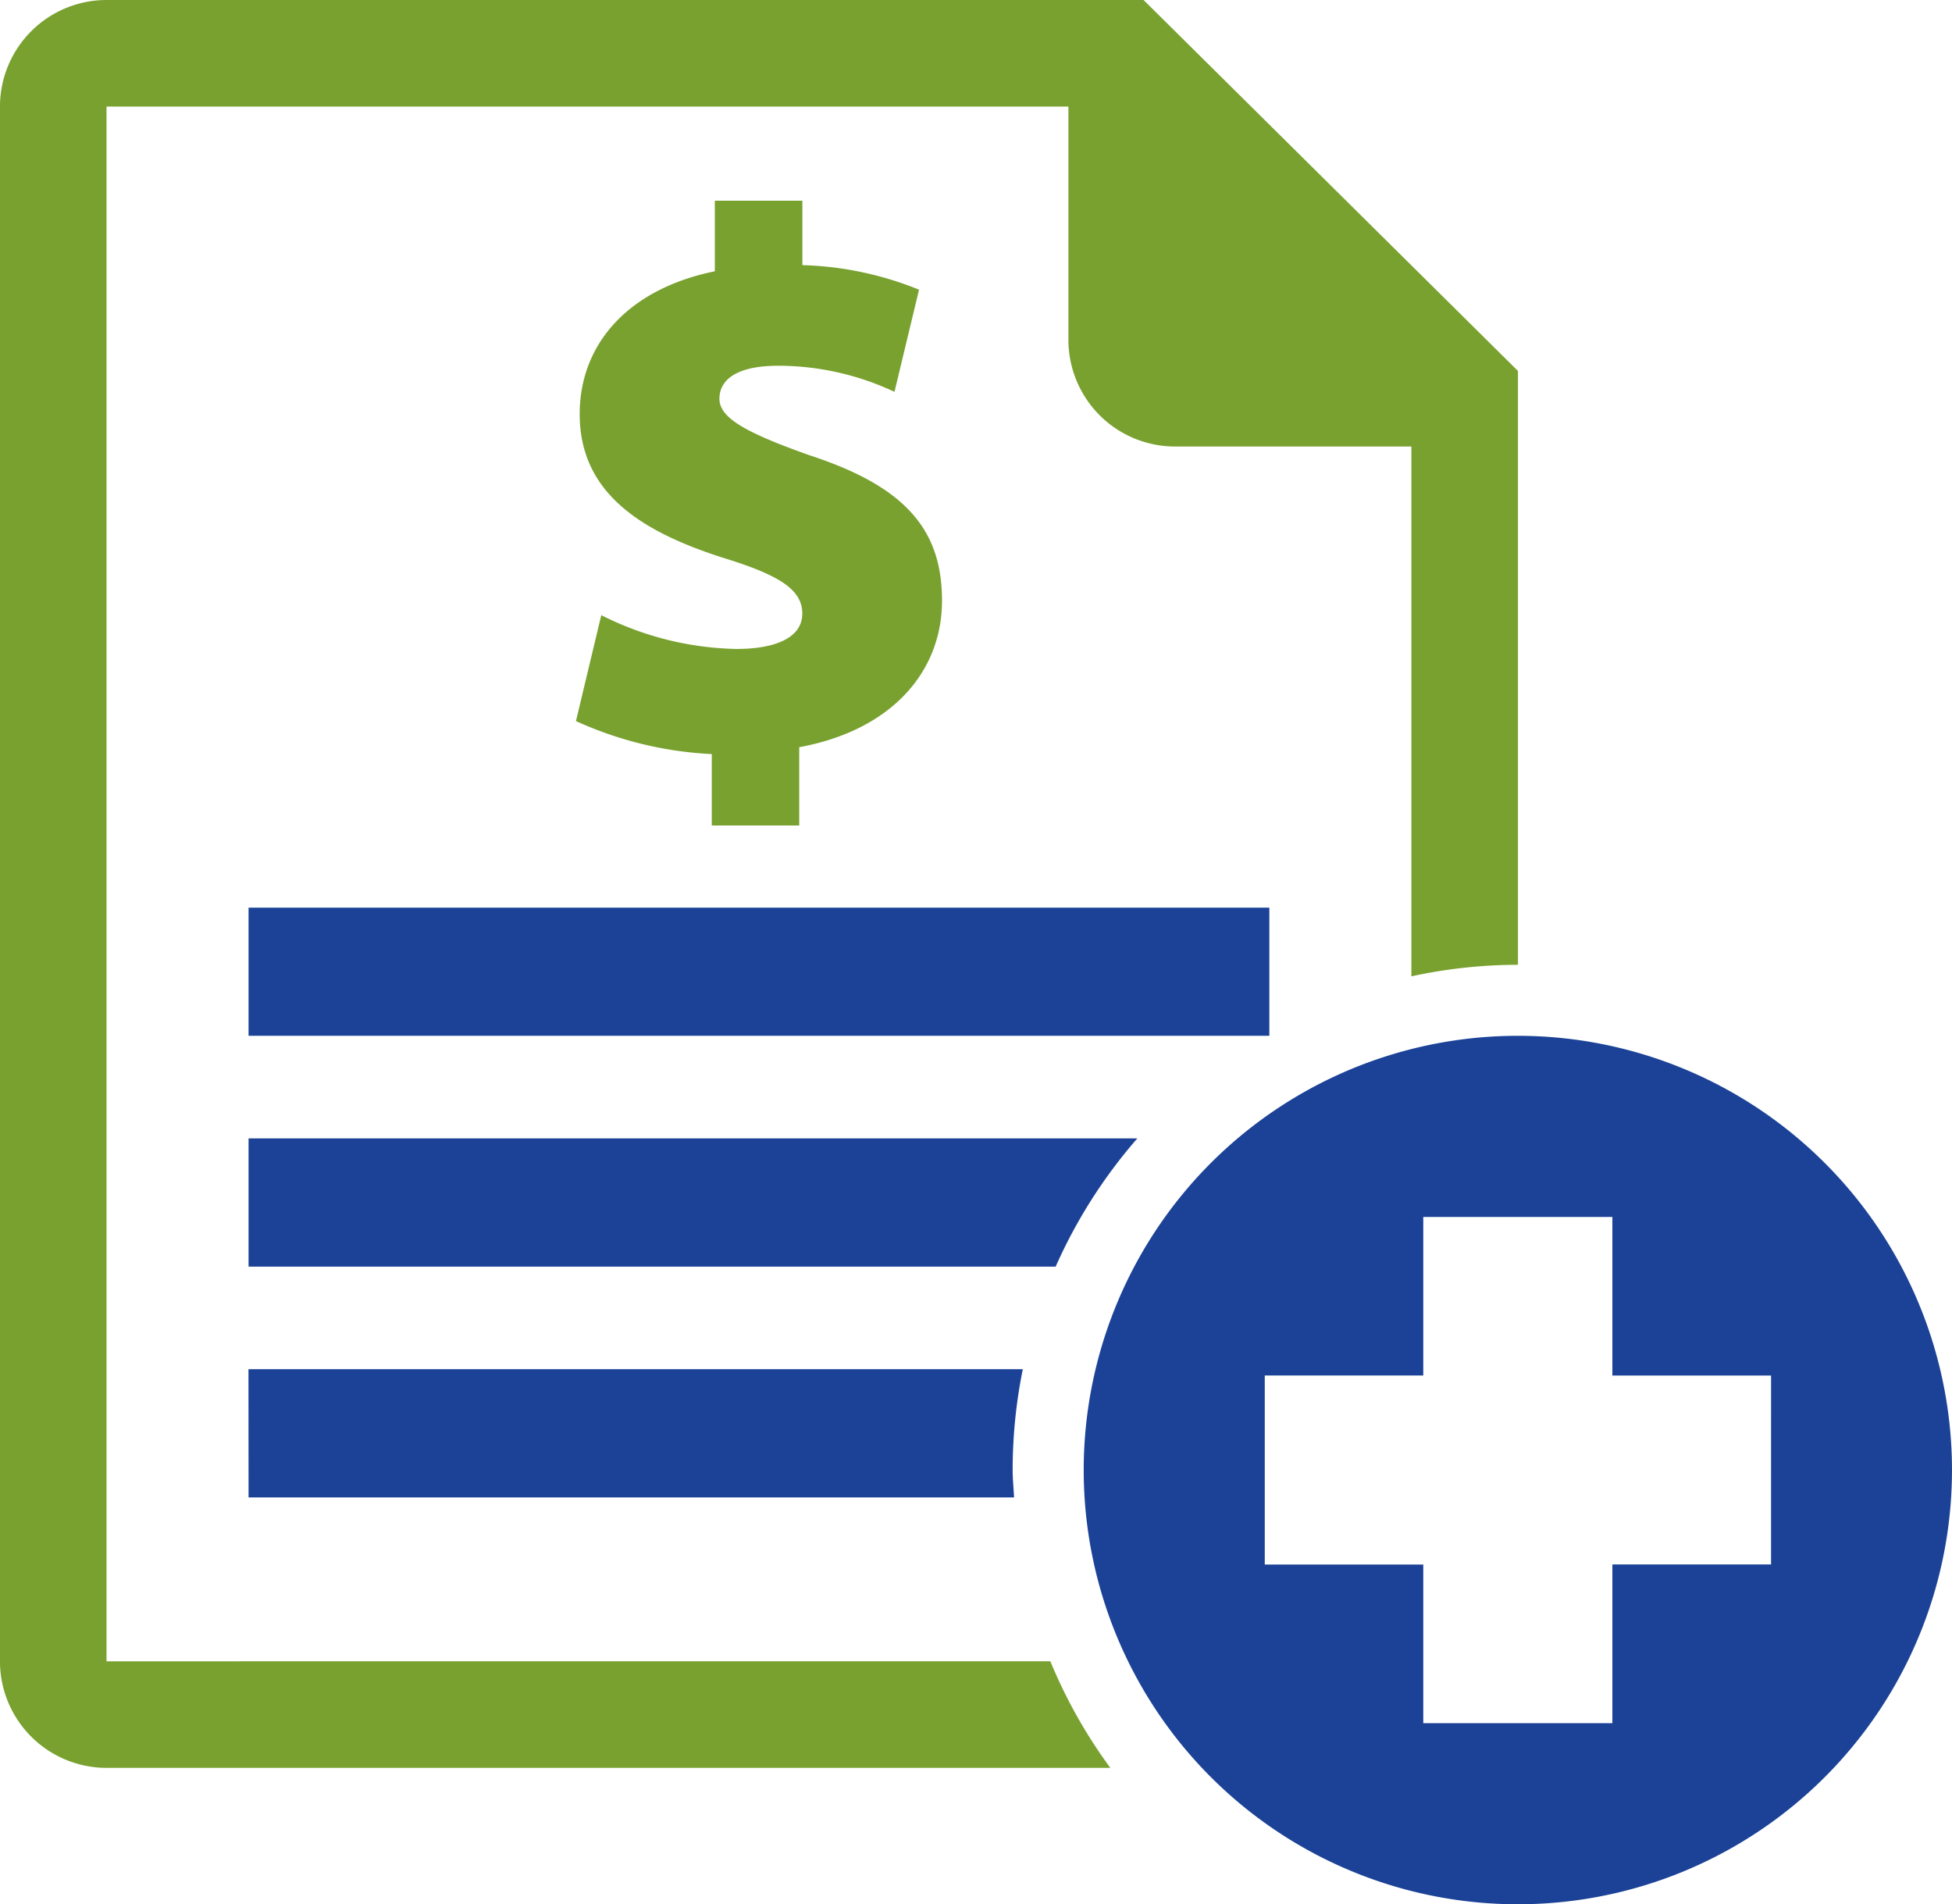
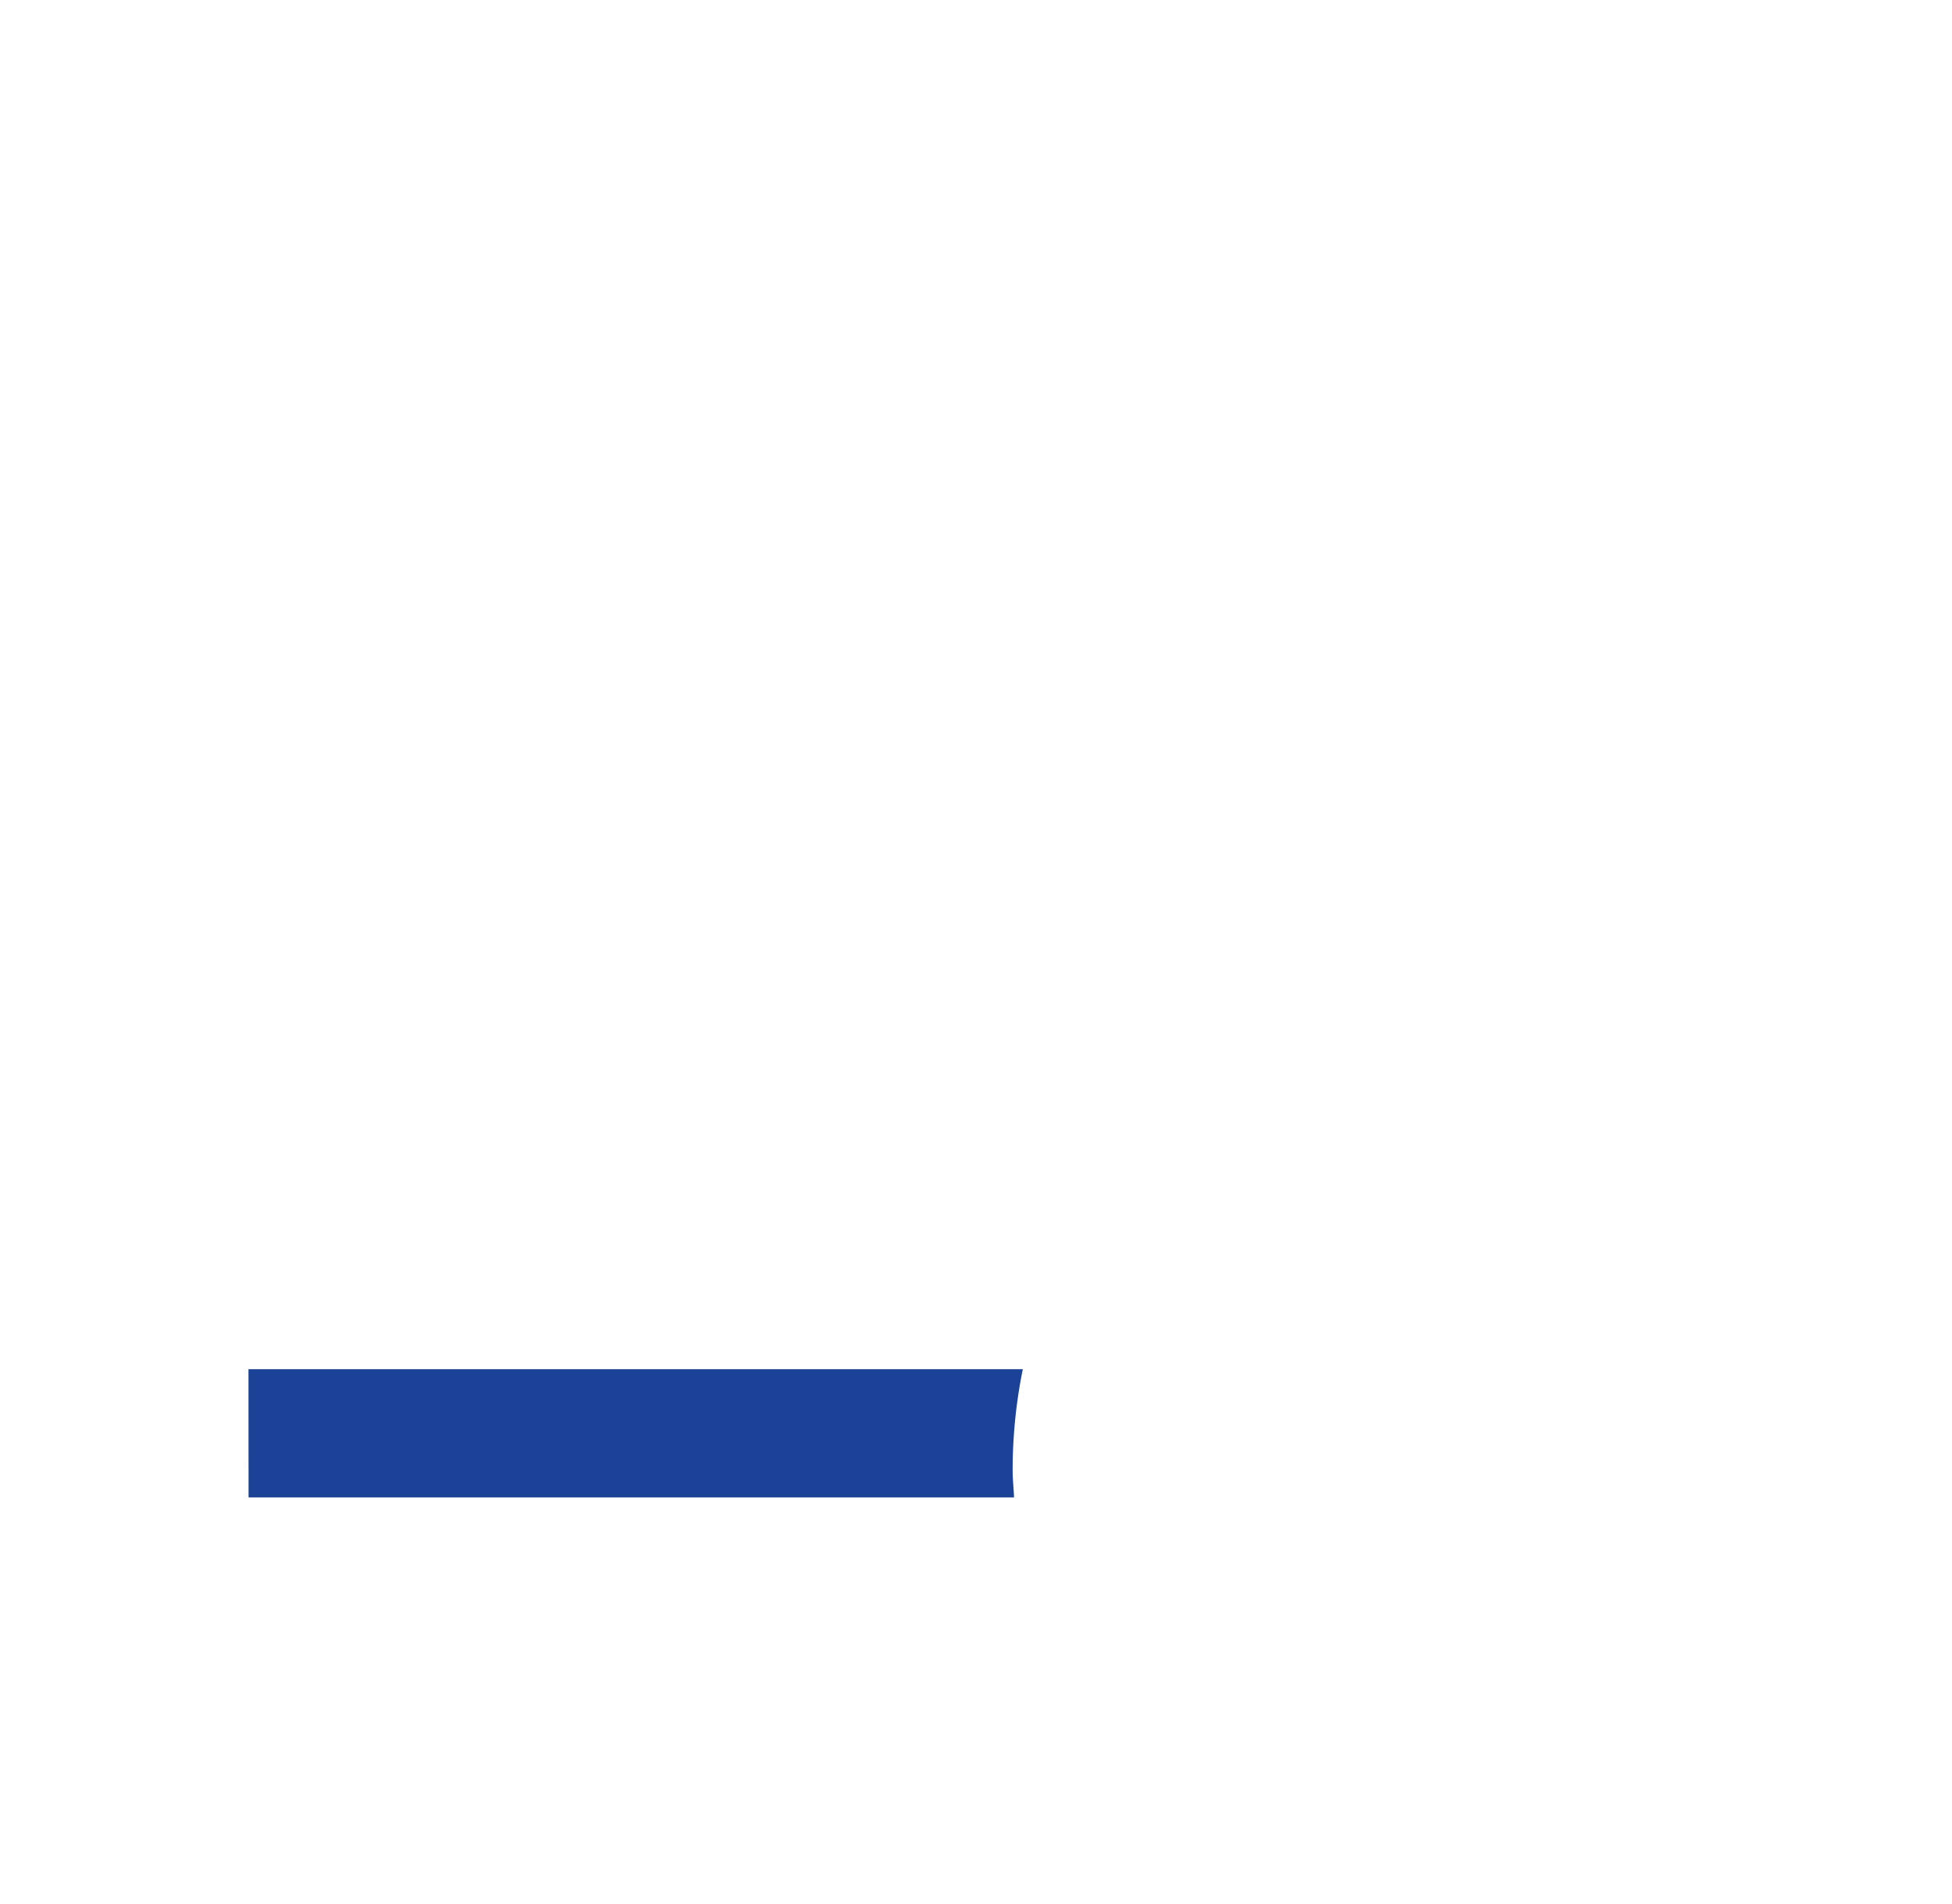
<svg xmlns="http://www.w3.org/2000/svg" width="137.387" height="134" viewBox="0 0 137.387 134">
  <g id="Group_7341" data-name="Group 7341" transform="translate(-963.249 -3951.781)">
-     <path id="Path_7512" data-name="Path 7512" d="M515.6,68.469a30.556,30.556,0,1,0,30.554,30.554A30.563,30.563,0,0,0,515.6,68.469m17.819,37.2H522.251v11.169H508.942V105.673H497.786v-13.3h11.156V81.215h13.309V92.374H533.42Z" transform="translate(554.481 3956.199)" fill="#1b4297" />
-     <rect id="Rectangle_1887" data-name="Rectangle 1887" width="71.846" height="9.016" transform="translate(980.743 4015.651)" fill="#1b4297" />
-     <path id="Path_7513" data-name="Path 7513" d="M471.477,58.779v5.51h-6.155V59.263a26.036,26.036,0,0,1-9.558-2.322l1.782-7.454a21.961,21.961,0,0,0,9.5,2.38c2.7,0,4.647-.762,4.647-2.49,0-1.676-1.57-2.7-5.619-3.94-5.887-1.888-10.047-4.647-10.047-10.1,0-4.914,3.4-8.8,9.511-10.046V20.325H471.7v4.533a23.485,23.485,0,0,1,8.21,1.727l-1.728,7.189a19.3,19.3,0,0,0-8.161-1.837c-3.184,0-4.16,1.133-4.16,2.322,0,1.35,1.842,2.384,6.379,3.991,6.8,2.221,9.287,5.3,9.287,10.215,0,5.021-3.565,9.123-10.047,10.314" transform="translate(548.023 3945.58)" fill="#78a12f" />
-     <path id="Path_7514" data-name="Path 7514" d="M430.05,125.655V16.251h67.7V32.679a7.508,7.508,0,0,0,7.5,7.494h16.64l0,37.283a35.552,35.552,0,0,1,7.5-.814V34.856L503.04,8.753H430.05a7.505,7.505,0,0,0-7.5,7.5v109.4a7.505,7.505,0,0,0,7.5,7.5H500.7a35.482,35.482,0,0,1-4.222-7.5Z" transform="translate(540.697 3943.028)" fill="#78a12f" />
-     <path id="Path_7515" data-name="Path 7515" d="M436.884,83.406H493.69a35.762,35.762,0,0,1,5.749-9.022H436.884Z" transform="translate(543.859 3957.503)" fill="#1b4297" />
    <path id="Path_7516" data-name="Path 7516" d="M436.884,96.713h53.879c-.031-.646-.1-1.274-.1-1.93a35.552,35.552,0,0,1,.715-7.093h-54.5Z" transform="translate(543.859 3960.439)" fill="#1b4297" />
  </g>
</svg>